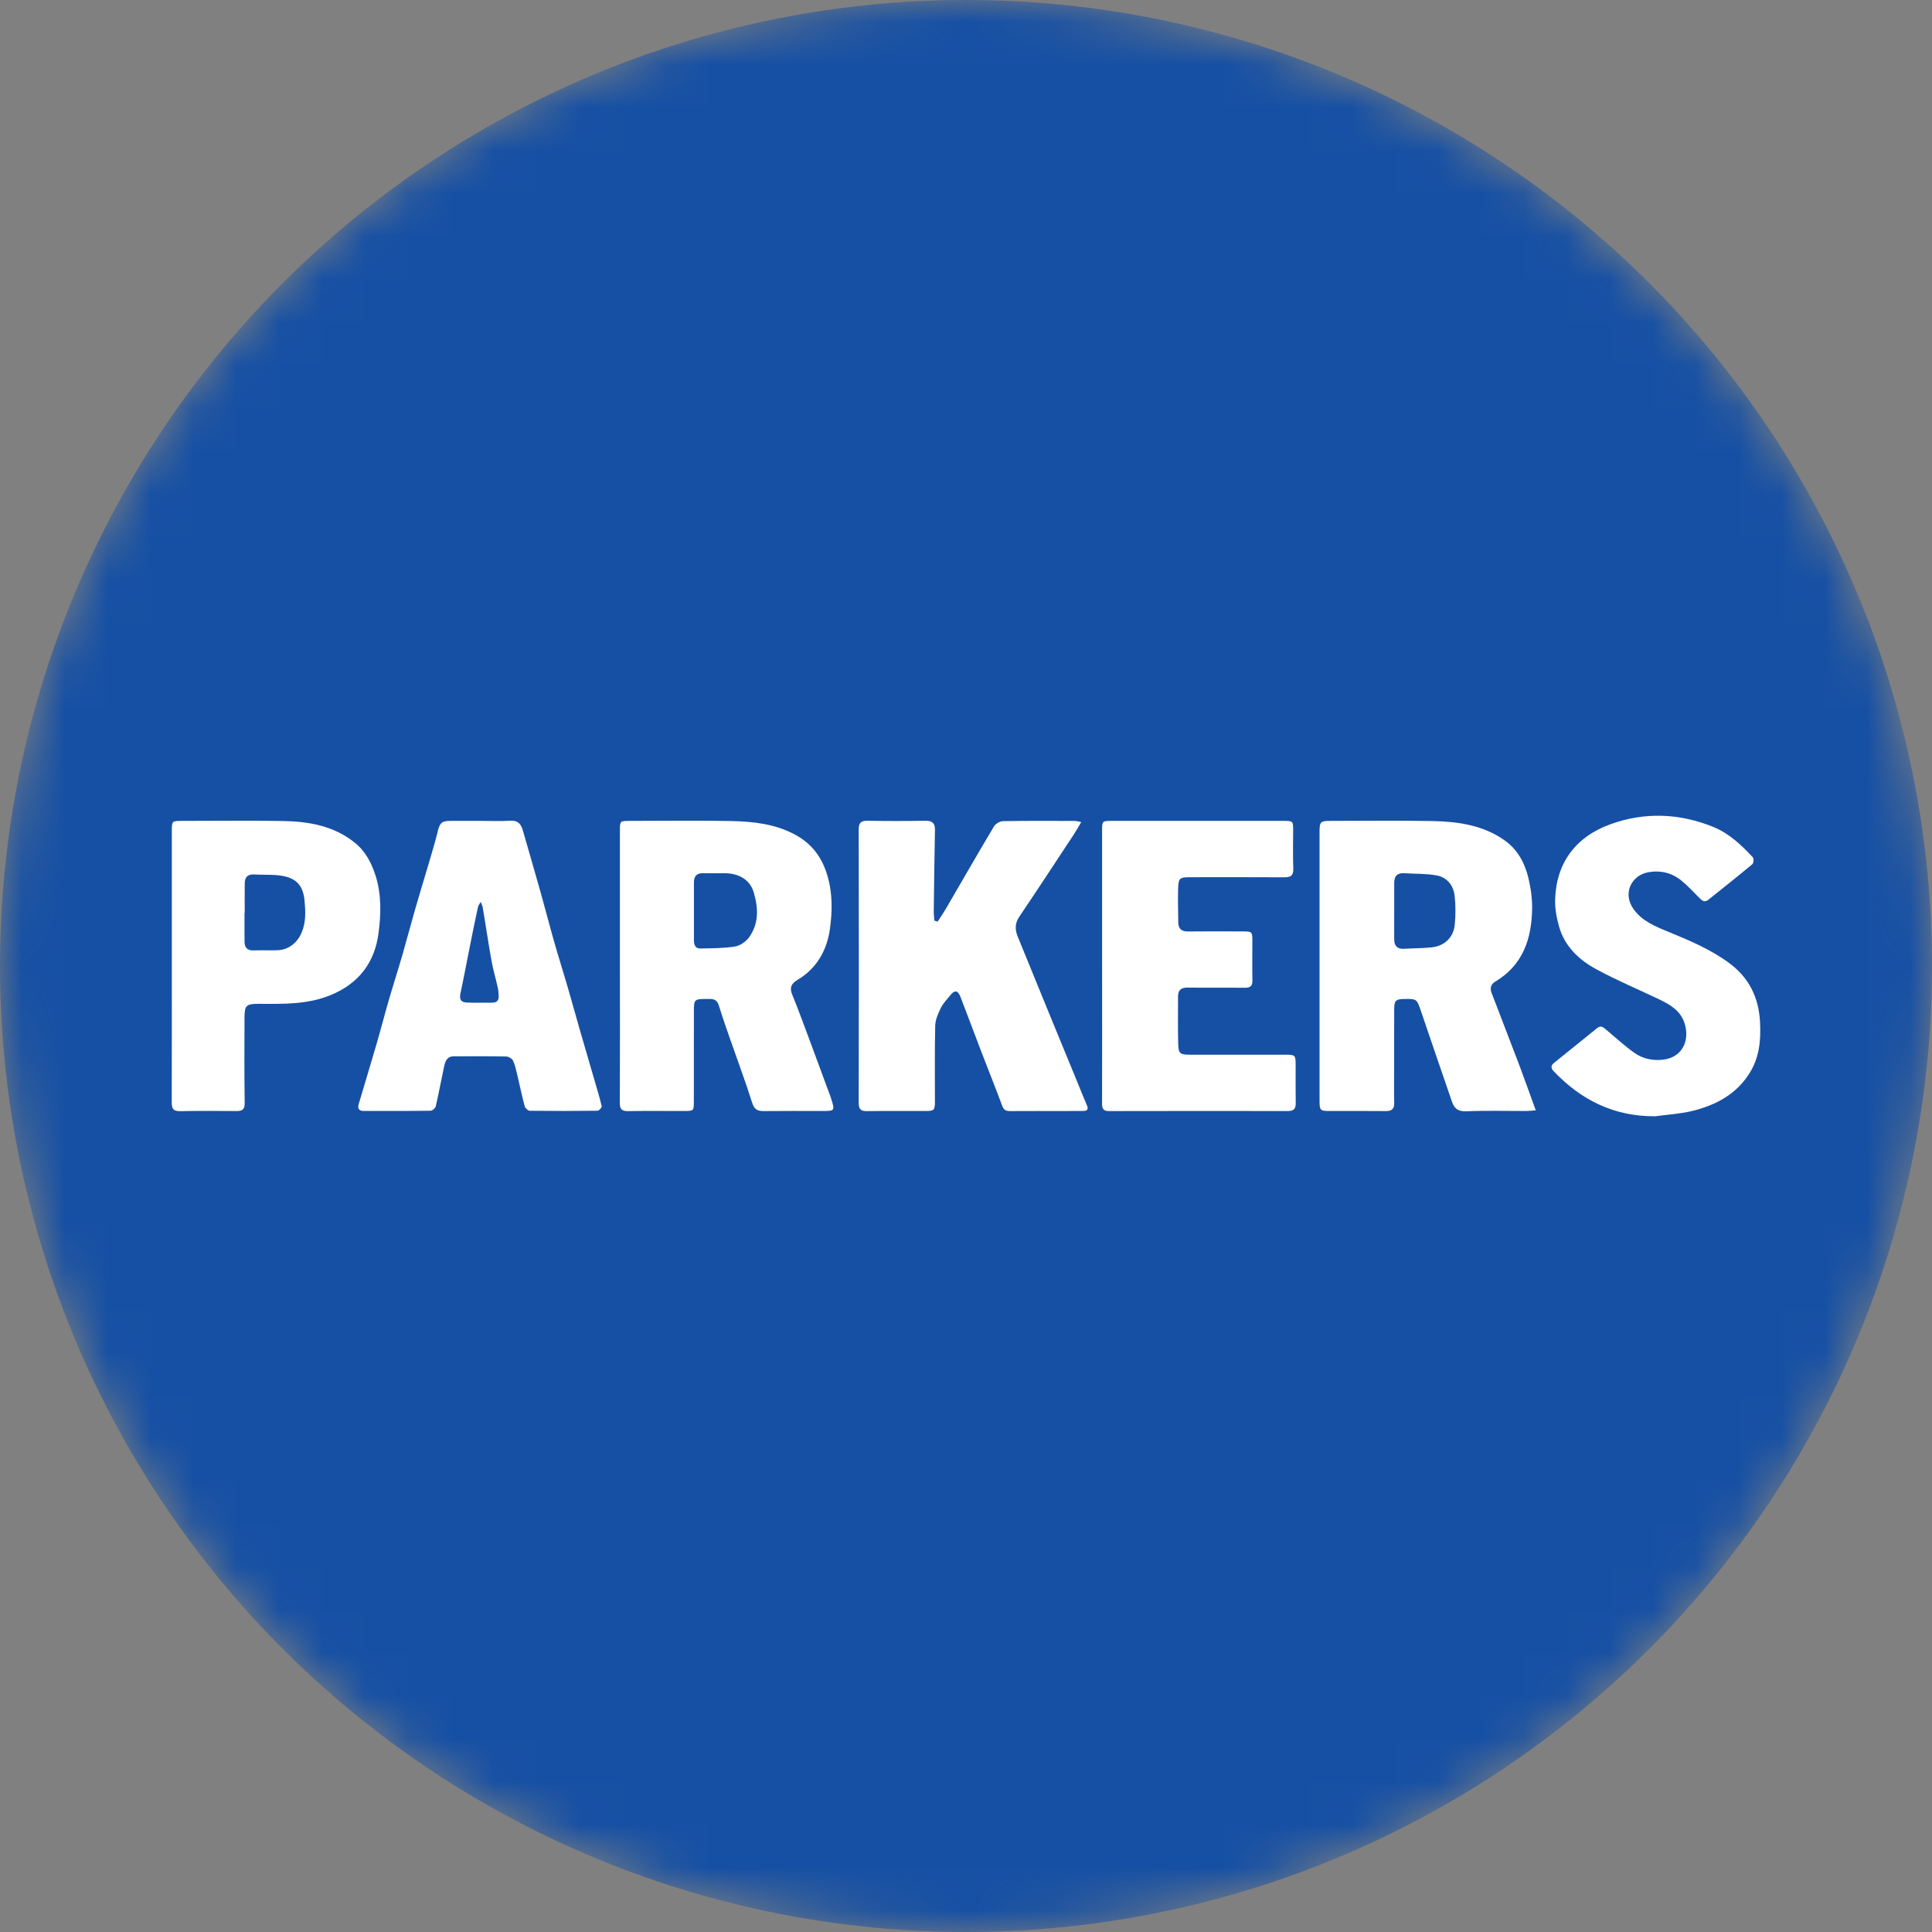
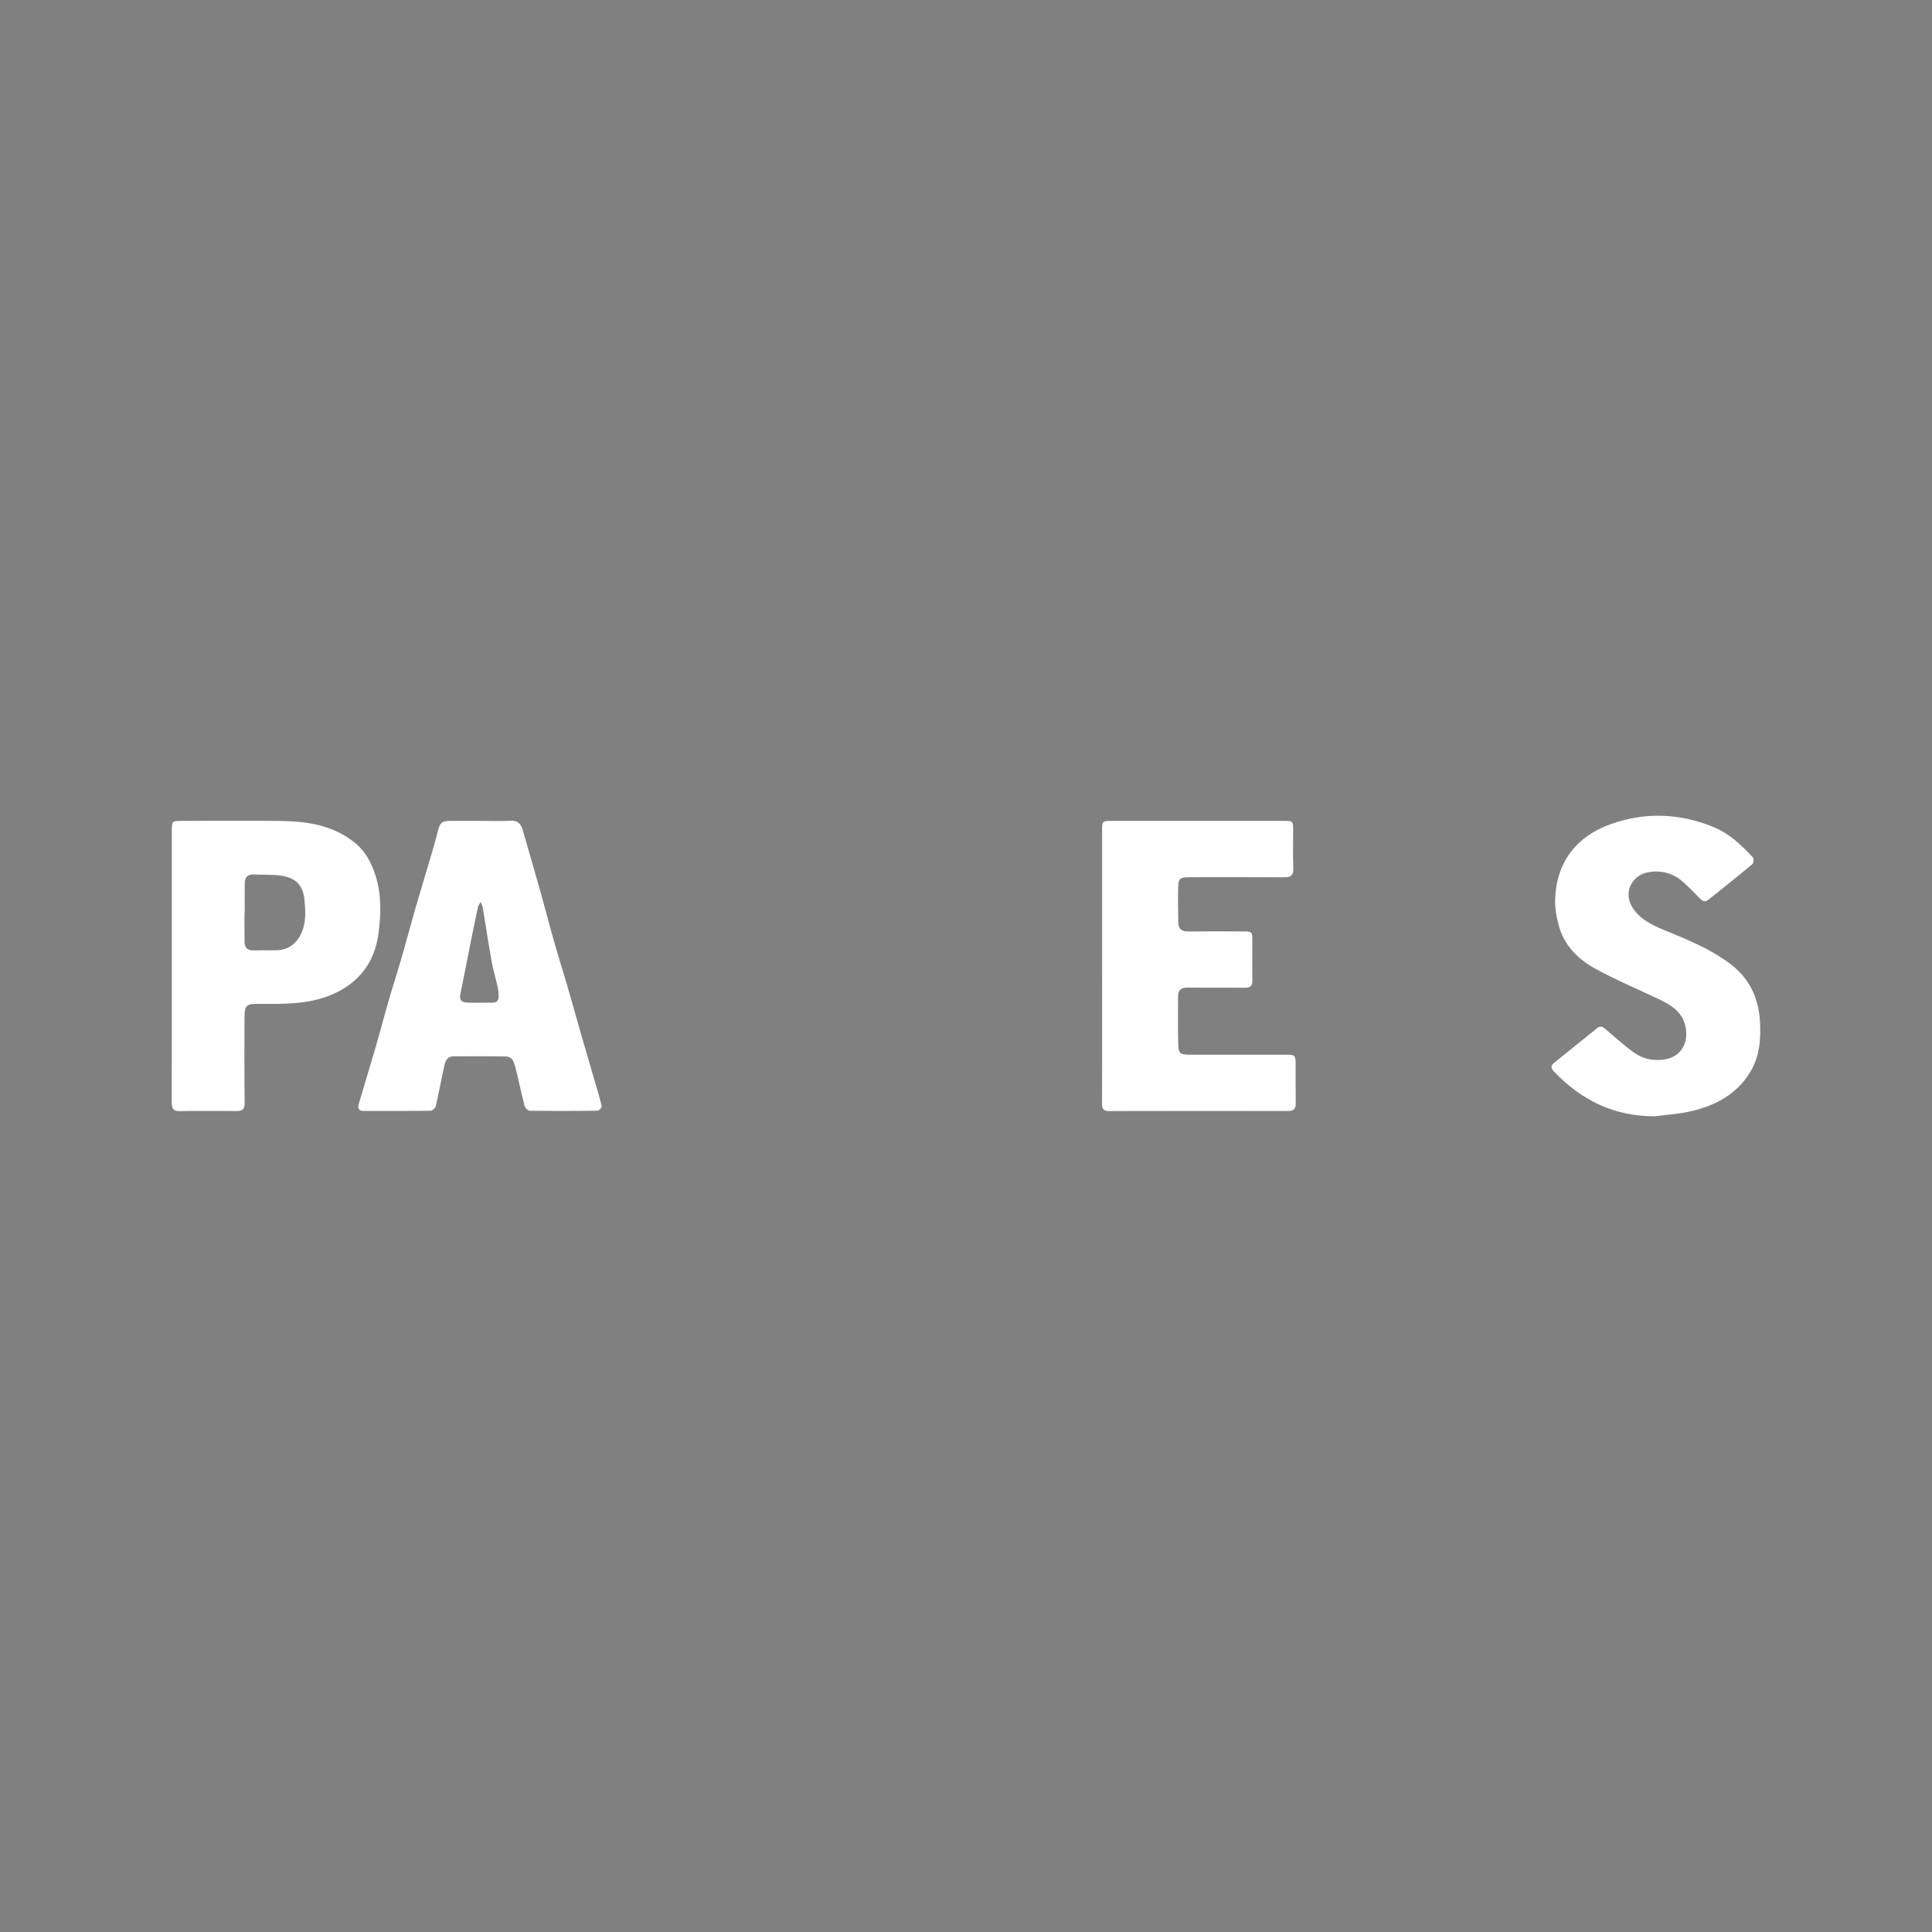
<svg xmlns="http://www.w3.org/2000/svg" width="45" height="45" viewBox="0 0 45 45" fill="none">
  <rect x="0" y="0" width="45" height="45" fill="#808080" stroke="none" />
  <mask id="mask0_1_6391" style="mask-type:alpha" maskUnits="userSpaceOnUse" x="0" y="0" width="45" height="45">
-     <circle cx="22.5" cy="22.5" r="22.5" fill="black" />
-   </mask>
+     </mask>
  <g mask="url(#mask0_1_6391)">
-     <circle cx="22.5" cy="22.5" r="22.5" fill="#1650A4" />
-   </g>
+     </g>
  <g clip-path="url(#clip0_1_6391)">
-     <path d="M35.771 25.862C35.679 25.868 35.614 25.877 35.549 25.877C35.084 25.878 34.617 25.864 34.153 25.884C33.955 25.892 33.871 25.815 33.816 25.652C33.578 24.952 33.334 24.255 33.098 23.554C33.002 23.27 33.002 23.263 32.703 23.268C32.516 23.271 32.475 23.306 32.474 23.491C32.471 23.965 32.473 24.438 32.472 24.911C32.472 25.17 32.467 25.429 32.474 25.687C32.477 25.832 32.416 25.881 32.273 25.879C31.836 25.874 31.399 25.878 30.961 25.877C30.752 25.877 30.735 25.859 30.735 25.647C30.734 24.233 30.734 22.818 30.735 21.404C30.735 20.727 30.735 20.05 30.735 19.373C30.735 19.139 30.755 19.12 30.996 19.12C31.786 19.12 32.577 19.108 33.368 19.124C33.96 19.136 34.542 19.218 35.043 19.572C35.346 19.786 35.51 20.092 35.595 20.432C35.655 20.675 35.691 20.932 35.686 21.181C35.672 21.871 35.471 22.481 34.825 22.865C34.721 22.927 34.702 23.02 34.741 23.124C34.959 23.697 35.183 24.269 35.4 24.843C35.523 25.171 35.639 25.501 35.771 25.862ZM32.474 21.222C32.474 21.441 32.472 21.661 32.474 21.881C32.475 22.026 32.539 22.109 32.7 22.099C32.917 22.086 33.136 22.089 33.353 22.065C33.647 22.033 33.856 21.831 33.884 21.538C33.906 21.315 33.906 21.091 33.882 20.868C33.855 20.627 33.71 20.436 33.462 20.39C33.217 20.345 32.962 20.356 32.712 20.339C32.546 20.327 32.474 20.407 32.474 20.562C32.473 20.782 32.474 21.002 32.474 21.222Z" fill="white" />
-     <path d="M14.439 22.503C14.439 21.452 14.439 20.401 14.439 19.35C14.439 19.12 14.441 19.12 14.673 19.12C15.463 19.12 16.254 19.107 17.044 19.124C17.554 19.135 18.06 19.192 18.523 19.443C18.913 19.655 19.144 19.969 19.27 20.388C19.395 20.807 19.388 21.234 19.329 21.647C19.26 22.129 19.027 22.554 18.578 22.822C18.438 22.905 18.383 22.997 18.45 23.161C18.599 23.527 18.734 23.898 18.872 24.267C19.033 24.698 19.192 25.13 19.351 25.562C19.353 25.567 19.353 25.573 19.355 25.578C19.451 25.878 19.451 25.878 19.132 25.877C18.684 25.877 18.235 25.874 17.786 25.879C17.636 25.88 17.565 25.834 17.517 25.679C17.368 25.204 17.192 24.737 17.028 24.266C16.931 23.986 16.831 23.707 16.745 23.424C16.709 23.305 16.641 23.264 16.526 23.268C16.498 23.269 16.47 23.268 16.442 23.268C16.18 23.268 16.162 23.284 16.162 23.536C16.161 24.24 16.16 24.945 16.161 25.649C16.161 25.876 16.16 25.877 15.925 25.877C15.493 25.878 15.062 25.872 14.63 25.88C14.482 25.882 14.436 25.832 14.437 25.689C14.442 24.627 14.44 23.565 14.439 22.503ZM16.163 21.218C16.163 21.443 16.162 21.669 16.163 21.894C16.164 21.994 16.186 22.095 16.313 22.092C16.581 22.087 16.852 22.088 17.115 22.047C17.234 22.029 17.369 21.937 17.441 21.84C17.68 21.517 17.664 21.156 17.557 20.787C17.466 20.475 17.188 20.345 16.906 20.34C16.733 20.338 16.559 20.344 16.385 20.338C16.225 20.333 16.162 20.409 16.163 20.557C16.164 20.777 16.163 20.997 16.163 21.218Z" fill="white" />
-     <path d="M21.84 21.466C21.902 21.369 21.968 21.274 22.027 21.174C22.402 20.531 22.772 19.885 23.153 19.246C23.19 19.185 23.292 19.127 23.365 19.126C23.92 19.116 24.475 19.12 25.03 19.121C25.071 19.121 25.113 19.135 25.184 19.148C25.116 19.261 25.064 19.355 25.005 19.445C24.585 20.082 24.168 20.72 23.741 21.352C23.635 21.509 23.639 21.655 23.706 21.818C23.936 22.377 24.162 22.936 24.391 23.495C24.64 24.105 24.891 24.714 25.142 25.323C25.2 25.466 25.257 25.608 25.318 25.75C25.356 25.838 25.322 25.875 25.233 25.876C25.082 25.878 24.93 25.878 24.779 25.878C24.364 25.878 23.949 25.876 23.534 25.879C23.441 25.88 23.382 25.861 23.345 25.761C23.179 25.314 23.001 24.872 22.83 24.426C22.674 24.022 22.526 23.615 22.368 23.211C22.309 23.062 22.232 23.057 22.131 23.185C22.056 23.28 21.966 23.37 21.914 23.477C21.851 23.607 21.786 23.751 21.783 23.89C21.768 24.479 21.777 25.068 21.776 25.657C21.776 25.858 21.758 25.877 21.558 25.877C21.103 25.878 20.649 25.873 20.195 25.88C20.047 25.883 20.001 25.832 20.001 25.689C20.005 23.565 20.005 21.441 20.001 19.316C20.001 19.167 20.053 19.114 20.208 19.117C20.656 19.125 21.105 19.125 21.553 19.117C21.712 19.115 21.78 19.171 21.777 19.327C21.766 19.953 21.756 20.58 21.749 21.207C21.748 21.285 21.758 21.364 21.762 21.443L21.84 21.466Z" fill="white" />
    <path d="M11.197 19.12C11.427 19.12 11.658 19.131 11.886 19.116C12.068 19.105 12.137 19.198 12.179 19.344C12.32 19.838 12.465 20.332 12.604 20.827C12.706 21.19 12.799 21.556 12.903 21.919C13.003 22.272 13.114 22.621 13.217 22.973C13.318 23.32 13.413 23.668 13.513 24.015C13.62 24.388 13.73 24.761 13.839 25.134C13.9 25.344 13.964 25.553 14.015 25.765C14.022 25.794 13.953 25.87 13.919 25.871C13.392 25.878 12.866 25.878 12.339 25.872C12.298 25.871 12.233 25.809 12.221 25.766C12.156 25.523 12.106 25.276 12.047 25.031C12.02 24.919 11.997 24.804 11.948 24.701C11.926 24.655 11.846 24.609 11.792 24.608C11.383 24.6 10.973 24.601 10.564 24.604C10.403 24.605 10.368 24.732 10.342 24.852C10.276 25.157 10.22 25.464 10.15 25.768C10.14 25.81 10.073 25.87 10.032 25.871C9.511 25.878 8.99 25.876 8.468 25.876C8.345 25.876 8.329 25.802 8.357 25.709C8.49 25.258 8.628 24.808 8.759 24.357C8.862 24.005 8.953 23.65 9.055 23.298C9.157 22.946 9.27 22.597 9.372 22.245C9.475 21.888 9.569 21.528 9.672 21.17C9.773 20.818 9.882 20.468 9.985 20.116C10.059 19.864 10.136 19.613 10.198 19.358C10.244 19.168 10.29 19.12 10.491 19.12C10.726 19.119 10.962 19.12 11.197 19.12ZM11.197 21.006C11.166 21.062 11.14 21.092 11.133 21.125C11.07 21.418 11.009 21.712 10.951 22.007C10.876 22.382 10.806 22.758 10.726 23.132C10.696 23.276 10.73 23.346 10.881 23.352C11.076 23.359 11.272 23.353 11.468 23.354C11.576 23.354 11.62 23.297 11.615 23.198C11.611 23.132 11.609 23.066 11.594 23.002C11.548 22.794 11.486 22.59 11.449 22.381C11.375 21.967 11.313 21.55 11.244 21.135C11.238 21.1 11.22 21.068 11.197 21.006L11.197 21.006Z" fill="white" />
    <path d="M25.67 22.505C25.67 21.454 25.67 20.403 25.67 19.351C25.67 19.122 25.671 19.12 25.903 19.12C27.232 19.12 28.561 19.12 29.891 19.12C30.118 19.12 30.119 19.122 30.12 19.337C30.12 19.635 30.112 19.932 30.123 20.229C30.13 20.393 30.065 20.436 29.909 20.434C29.18 20.429 28.451 20.432 27.722 20.432C27.478 20.432 27.448 20.453 27.441 20.692C27.433 20.956 27.442 21.22 27.444 21.483C27.445 21.634 27.521 21.698 27.676 21.696C28.102 21.691 28.529 21.694 28.955 21.695C29.162 21.695 29.169 21.703 29.17 21.912C29.17 22.22 29.165 22.528 29.171 22.836C29.173 22.966 29.121 23.009 28.991 23.007C28.549 23.002 28.105 23.009 27.663 23.003C27.513 23.001 27.44 23.059 27.439 23.203C27.439 23.577 27.433 23.951 27.443 24.325C27.449 24.54 27.49 24.566 27.713 24.566C28.459 24.566 29.205 24.567 29.951 24.566C30.165 24.566 30.178 24.58 30.178 24.793C30.179 25.095 30.175 25.398 30.18 25.701C30.181 25.827 30.131 25.878 30.001 25.878C28.61 25.876 27.22 25.876 25.829 25.879C25.683 25.879 25.668 25.806 25.669 25.692C25.671 24.63 25.672 23.567 25.67 22.505Z" fill="white" />
    <path d="M4.002 22.5C4.002 21.455 4.002 20.409 4.002 19.363C4.002 19.123 4.005 19.12 4.241 19.12C5.026 19.12 5.811 19.109 6.596 19.123C7.197 19.134 7.778 19.236 8.265 19.629C8.516 19.832 8.654 20.101 8.749 20.4C8.888 20.842 8.875 21.296 8.816 21.741C8.726 22.42 8.356 22.912 7.693 23.181C7.157 23.399 6.599 23.384 6.039 23.381C5.734 23.38 5.696 23.412 5.695 23.707C5.692 24.367 5.69 25.027 5.699 25.688C5.701 25.827 5.656 25.878 5.521 25.878C5.078 25.876 4.635 25.871 4.192 25.881C4.023 25.884 4 25.806 4 25.669C4.003 24.613 4.002 23.556 4.002 22.5ZM5.699 21.262H5.695C5.695 21.487 5.693 21.713 5.696 21.938C5.698 22.067 5.757 22.141 5.903 22.137C6.088 22.131 6.272 22.138 6.457 22.133C6.72 22.127 6.927 21.959 7.027 21.719C7.13 21.474 7.117 21.222 7.093 20.973C7.058 20.606 6.883 20.436 6.507 20.39C6.314 20.367 6.117 20.38 5.921 20.368C5.77 20.359 5.702 20.431 5.701 20.57C5.697 20.801 5.7 21.032 5.7 21.262L5.699 21.262Z" fill="white" />
    <path d="M38.551 26C37.596 26.006 36.833 25.625 36.195 24.958C36.119 24.879 36.117 24.821 36.2 24.754C36.534 24.485 36.867 24.216 37.2 23.947C37.292 23.872 37.349 23.932 37.416 23.988C37.632 24.17 37.841 24.362 38.071 24.525C38.266 24.662 38.495 24.711 38.742 24.681C39.182 24.628 39.367 24.237 39.236 23.831C39.14 23.534 38.894 23.395 38.633 23.271C38.15 23.041 37.656 22.833 37.187 22.579C36.777 22.358 36.443 22.042 36.313 21.579C36.257 21.38 36.217 21.168 36.222 20.963C36.243 20.104 36.699 19.49 37.513 19.197C38.31 18.91 39.121 18.941 39.908 19.262C40.277 19.413 40.561 19.684 40.827 19.969C40.854 19.998 40.846 20.103 40.815 20.129C40.478 20.41 40.134 20.683 39.791 20.957C39.689 21.038 39.63 20.961 39.565 20.897C39.431 20.765 39.305 20.624 39.158 20.506C38.929 20.321 38.652 20.262 38.366 20.322C38.012 20.396 37.78 20.8 38.05 21.178C38.246 21.452 38.551 21.577 38.851 21.7C39.342 21.901 39.829 22.106 40.261 22.42C40.737 22.765 40.963 23.23 40.994 23.799C41.016 24.21 40.985 24.611 40.763 24.975C40.456 25.48 39.971 25.742 39.412 25.877C39.132 25.945 38.839 25.961 38.551 26Z" fill="white" />
  </g>
  <defs>
    <clipPath id="clip0_1_6391">
      <rect width="37" height="7" fill="white" transform="translate(4 19)" />
    </clipPath>
  </defs>
</svg>